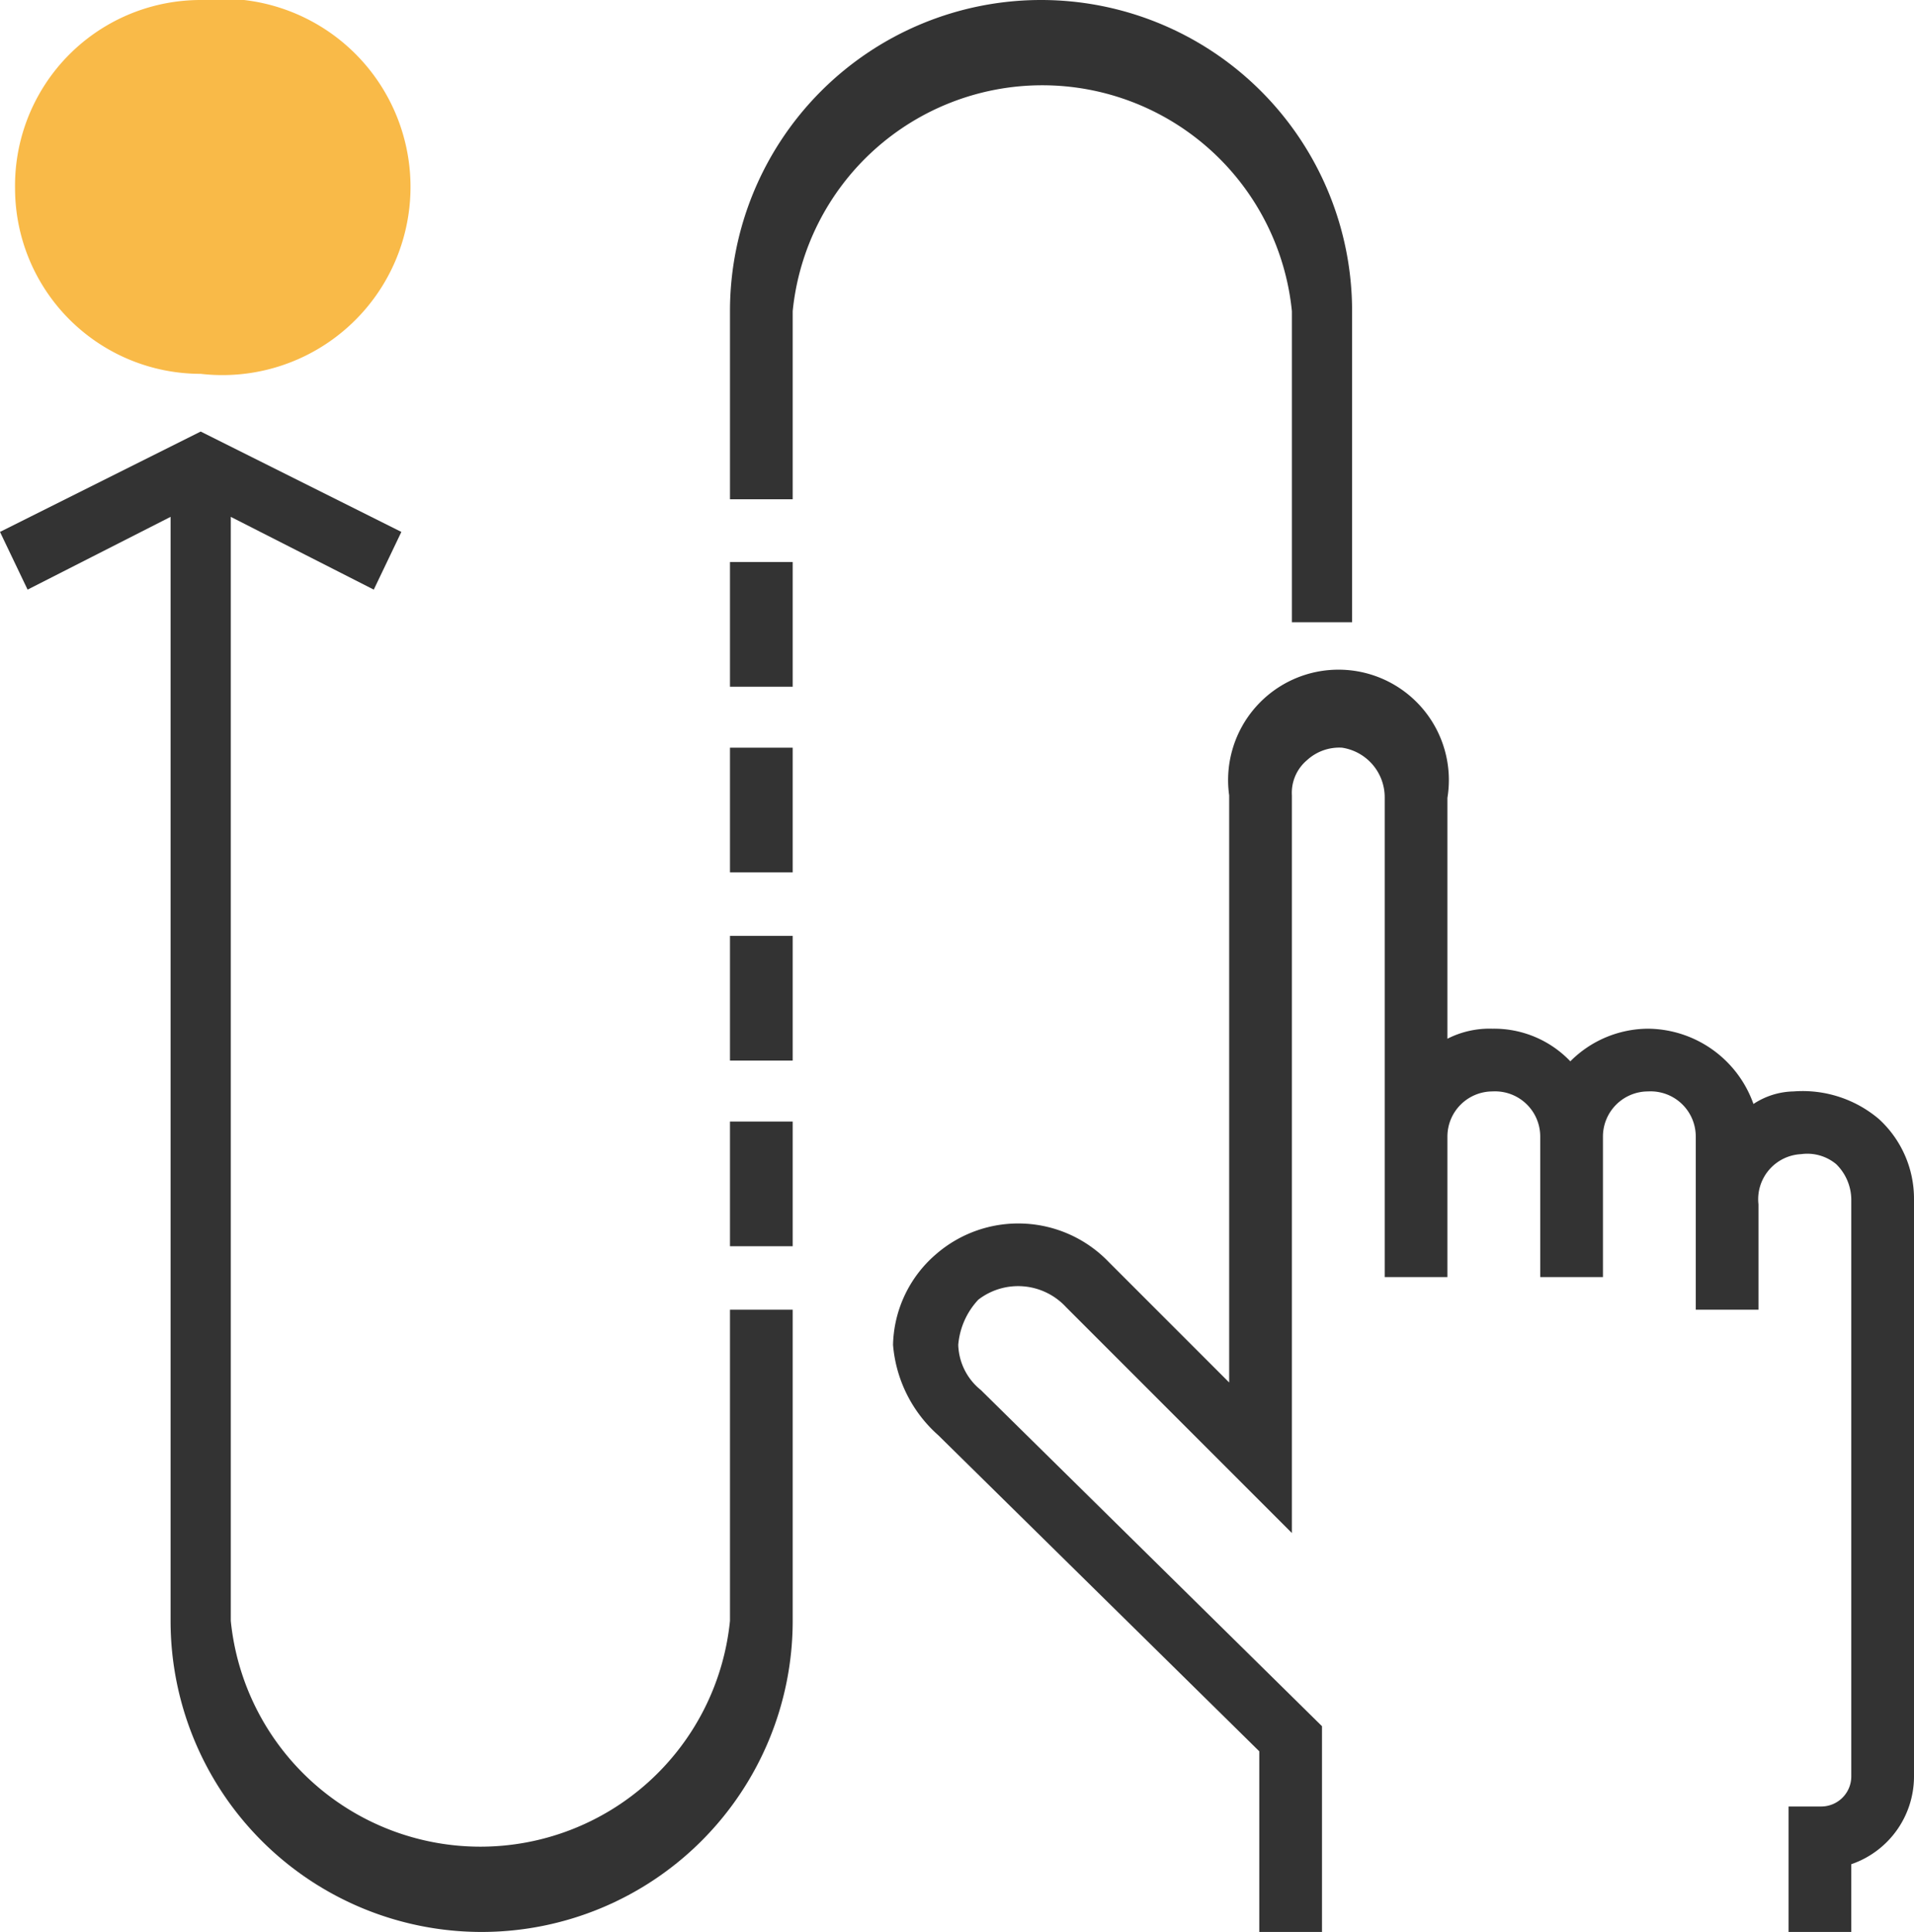
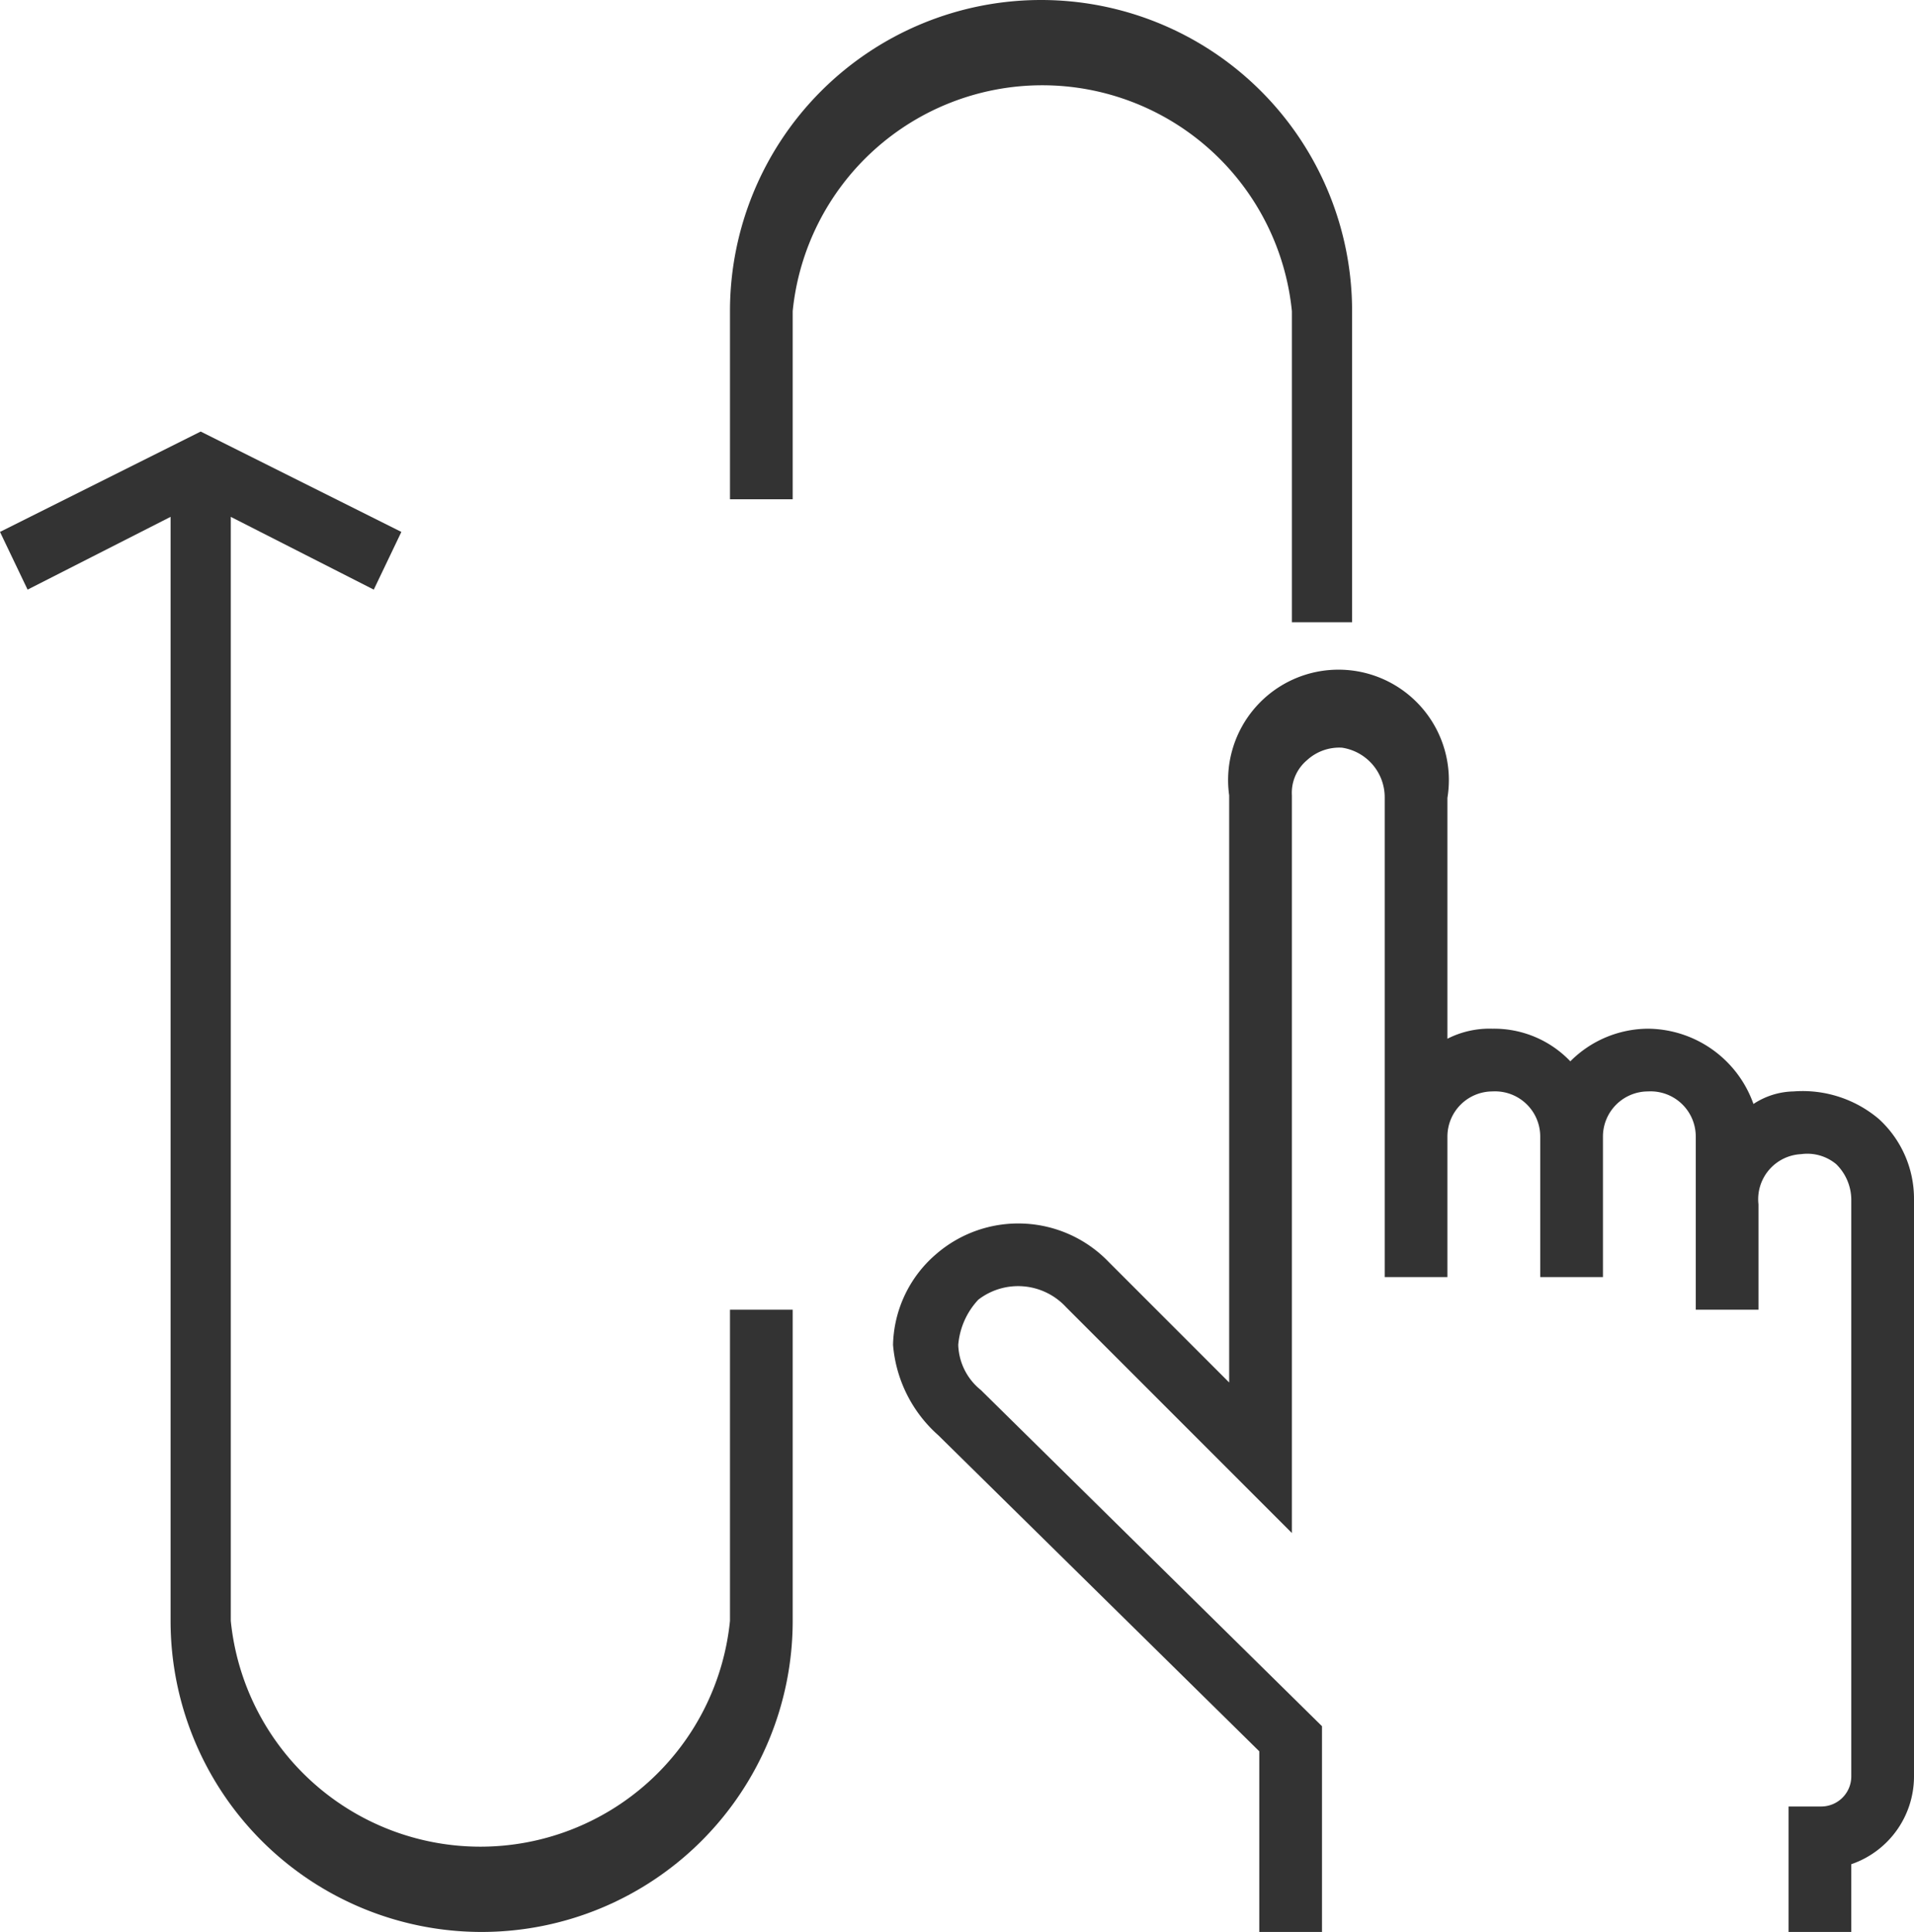
<svg xmlns="http://www.w3.org/2000/svg" viewBox="0 0 76.3 77">
  <defs>
    <style>.a{fill:#f9ba48;}.b{fill:#333;}</style>
  </defs>
  <title>encuesta</title>
-   <path class="a" d="M8,14.9A7.4,7.4,0,0,1,.6,7.5,7.4,7.4,0,0,1,8,0,7.5,7.5,0,1,1,8,14.9Z" />
  <path class="b" d="M74.9,44.6a4.7,4.7,0,0,0-3.4-1.1,3,3,0,0,0-1.6.5,4.5,4.5,0,0,0-4.2-3,4.4,4.4,0,0,0-3.1,1.3A4.2,4.2,0,0,0,59.5,41a3.7,3.7,0,0,0-1.8.4V31.8a4.4,4.4,0,1,0-8.7-.1V55.1l-4.8-4.8a5,5,0,0,0-6.9-.3,4.9,4.9,0,0,0-1.7,3.6,5.4,5.4,0,0,0,1.8,3.6L50.2,69.8V77h2.5V68.8L39.1,55.4a2.4,2.4,0,0,1-.9-1.8,3,3,0,0,1,.8-1.8,2.6,2.6,0,0,1,3.5.3l9,9V31.7a1.7,1.7,0,0,1,.6-1.4,1.9,1.9,0,0,1,1.4-.5,2,2,0,0,1,1.7,2V50.9h2.5V45.3a1.8,1.8,0,0,1,1.8-1.8,1.8,1.8,0,0,1,1.9,1.8v5.6h2.5V45.3a1.8,1.8,0,0,1,1.8-1.8,1.8,1.8,0,0,1,1.9,1.8v6.9h2.5V48a1.8,1.8,0,0,1,1.7-2,1.8,1.8,0,0,1,1.4.4,2,2,0,0,1,.6,1.4v23A1.2,1.2,0,0,1,72.6,72H71.3v5h2.5V74.3a3.7,3.7,0,0,0,2.5-3.5v-23A4.3,4.3,0,0,0,74.9,44.6Z" />
  <path class="b" d="M51.5,12.4V24.8h2.4V12.4a12.4,12.4,0,0,0-24.8,0v7.5h2.5V12.4a10,10,0,0,1,19.9,0Z" />
-   <rect class="b" x="29.1" y="37.3" width="2.5" height="4.97" />
-   <rect class="b" x="29.1" y="44.7" width="2.5" height="4.97" />
  <path class="b" d="M29.1,57.1v7.5a10,10,0,0,1-19.9,0v-44l5.7,2.9L16,21.2l-8-4-8,4,1.1,2.3,5.7-2.9v44a12.4,12.4,0,0,0,24.8,0V52.2H29.1Z" />
-   <rect class="b" x="29.1" y="22.4" width="2.5" height="4.97" />
-   <rect class="b" x="29.1" y="29.8" width="2.5" height="4.97" />
</svg>